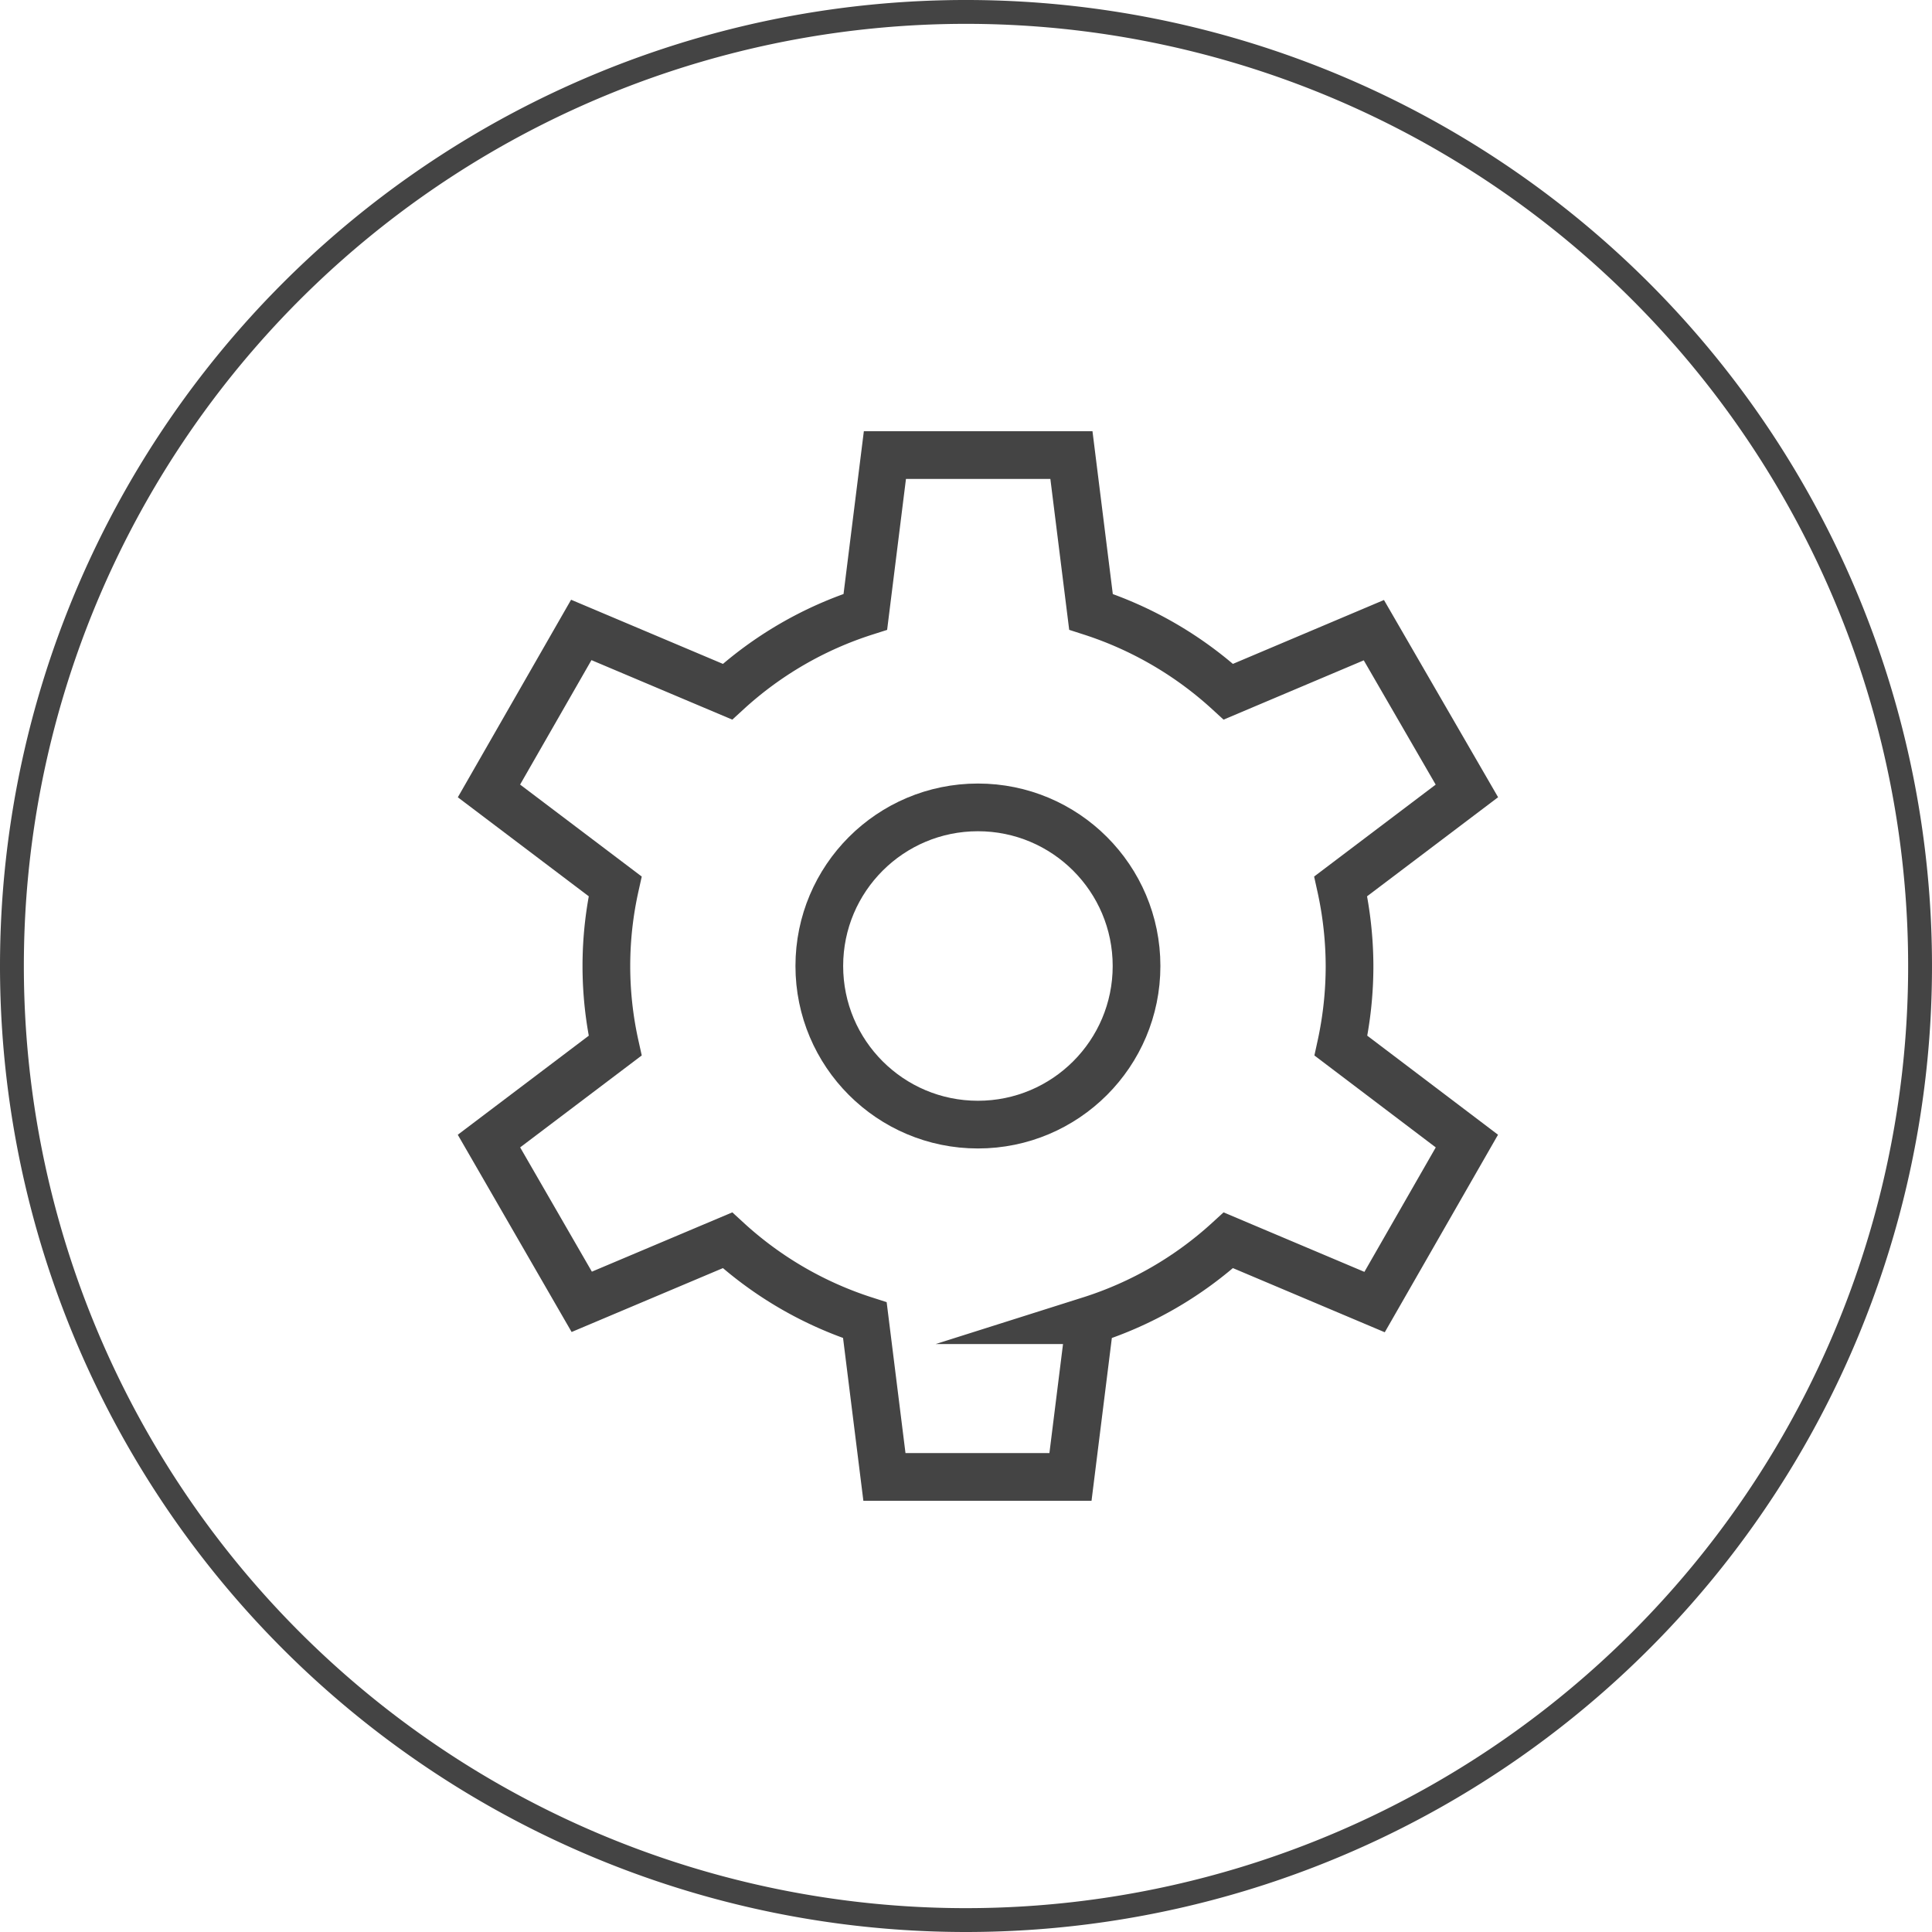
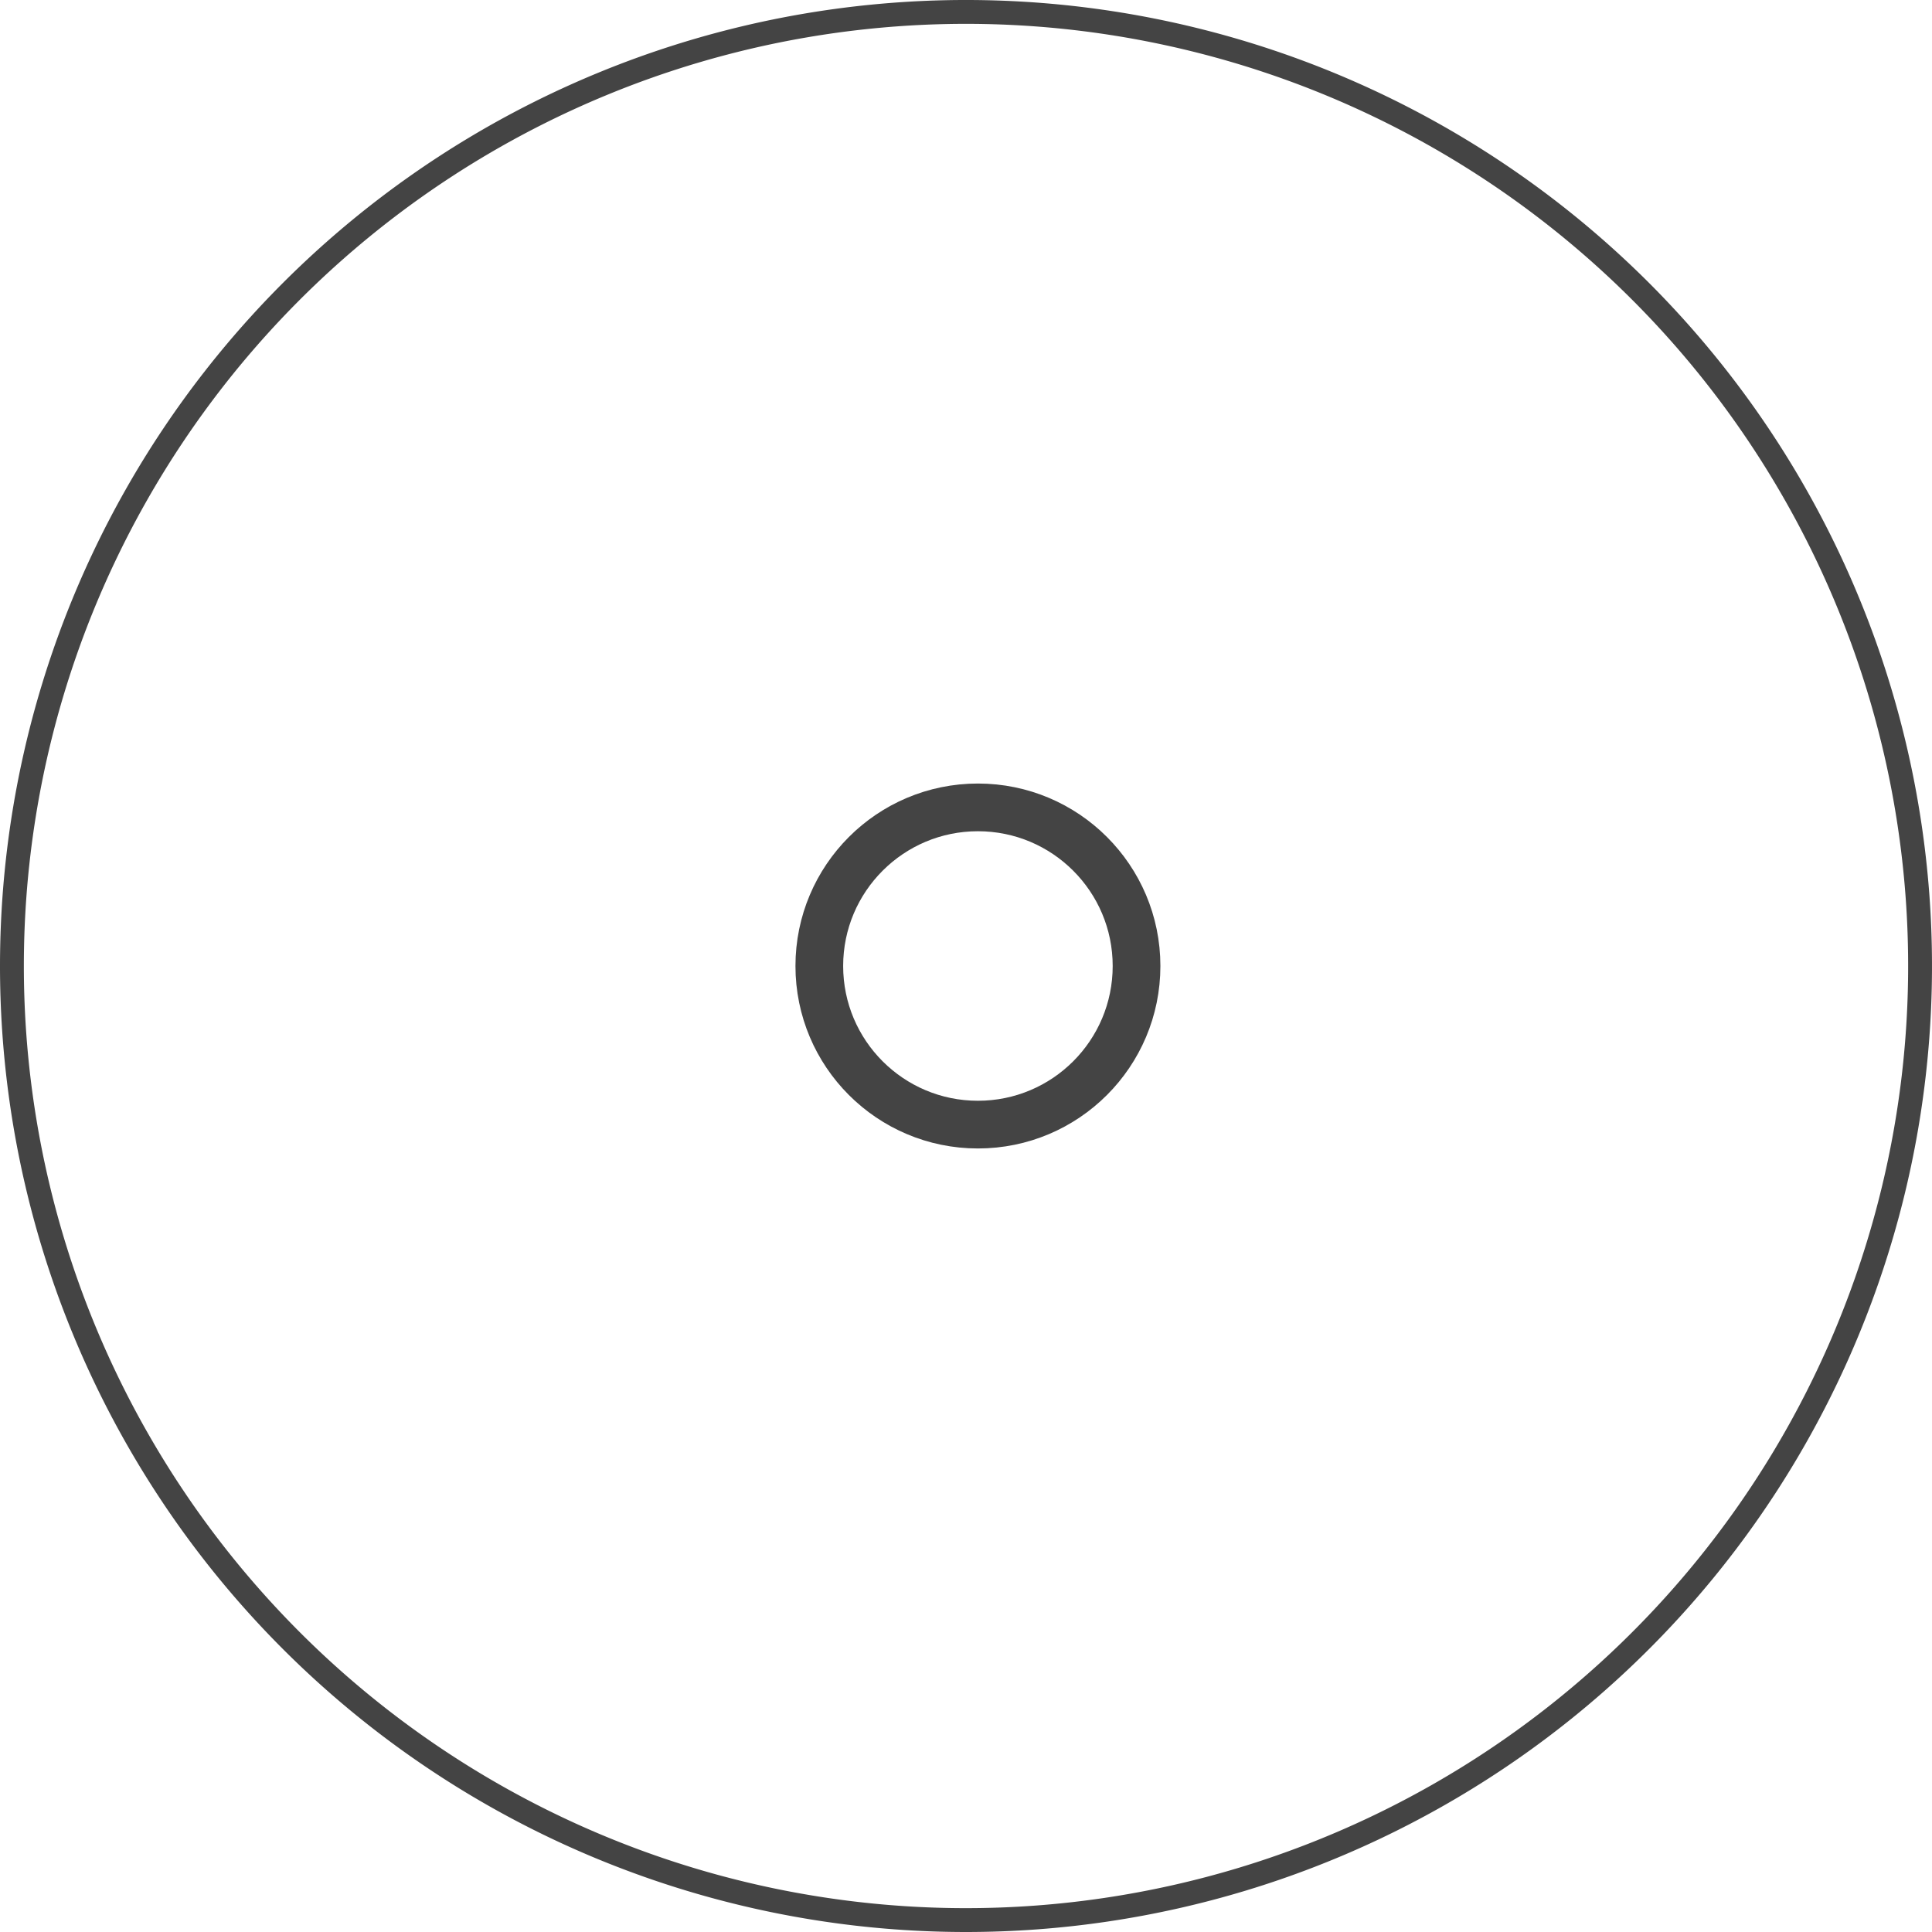
<svg xmlns="http://www.w3.org/2000/svg" id="Layer_1" data-name="Layer 1" viewBox="0 0 81 81">
  <defs>
    <style>.cls-1,.cls-2{fill:none;stroke:#444;}.cls-1{stroke-linecap:round;stroke-linejoin:round;}.cls-2{stroke-linecap:square;stroke-miterlimit:10;stroke-width:2px;}</style>
  </defs>
-   <path class="cls-1" d="M41,81A40,40,0,1,0,1,41,40,40,0,0,0,41,81Z" transform="translate(-0.5 -0.5)" />
+   <path class="cls-1" d="M41,81A40,40,0,1,0,1,41,40,40,0,0,0,41,81" transform="translate(-0.5 -0.5)" />
  <circle class="cls-2" cx="41" cy="40.5" r="6.65" />
-   <path class="cls-2" d="M57.08,41a15.68,15.68,0,0,0-.37-3.34l5.29-4-3.9-6.74L52,29.5a15.62,15.62,0,0,0-5.76-3.35l-.82-6.57H37.6l-.82,6.57A15.54,15.54,0,0,0,31,29.5l-6.13-2.59L21,33.66l5.29,4a15.36,15.36,0,0,0,0,6.68l-5.29,4,3.89,6.74L31,52.5a15.54,15.54,0,0,0,5.76,3.35l.82,6.57h7.8l.82-6.57A15.54,15.54,0,0,0,52,52.5l6.13,2.59L62,48.34l-5.28-4A15.67,15.67,0,0,0,57.08,41Z" transform="translate(-0.5 -0.5)" />
</svg>